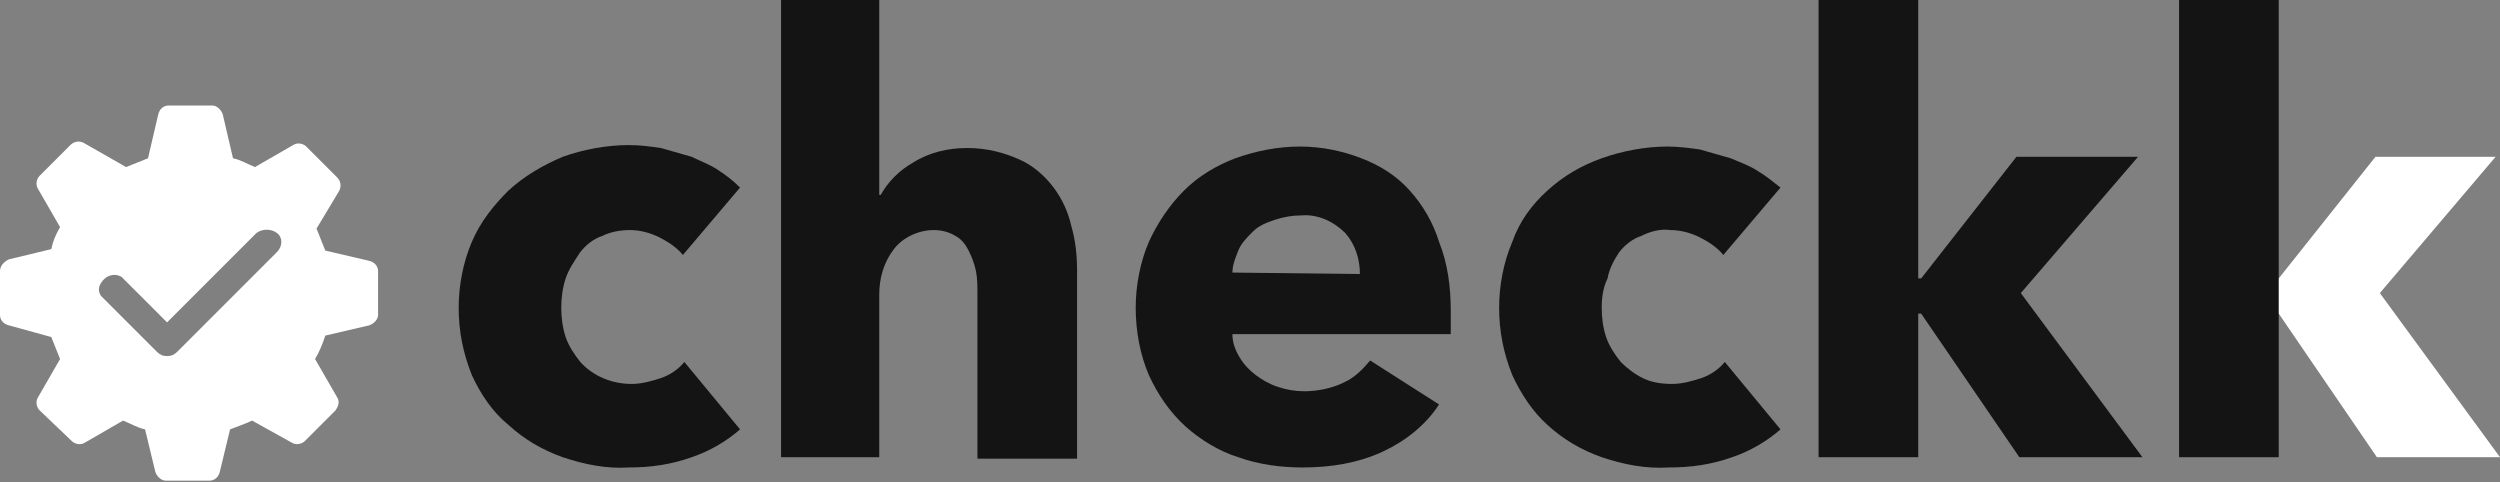
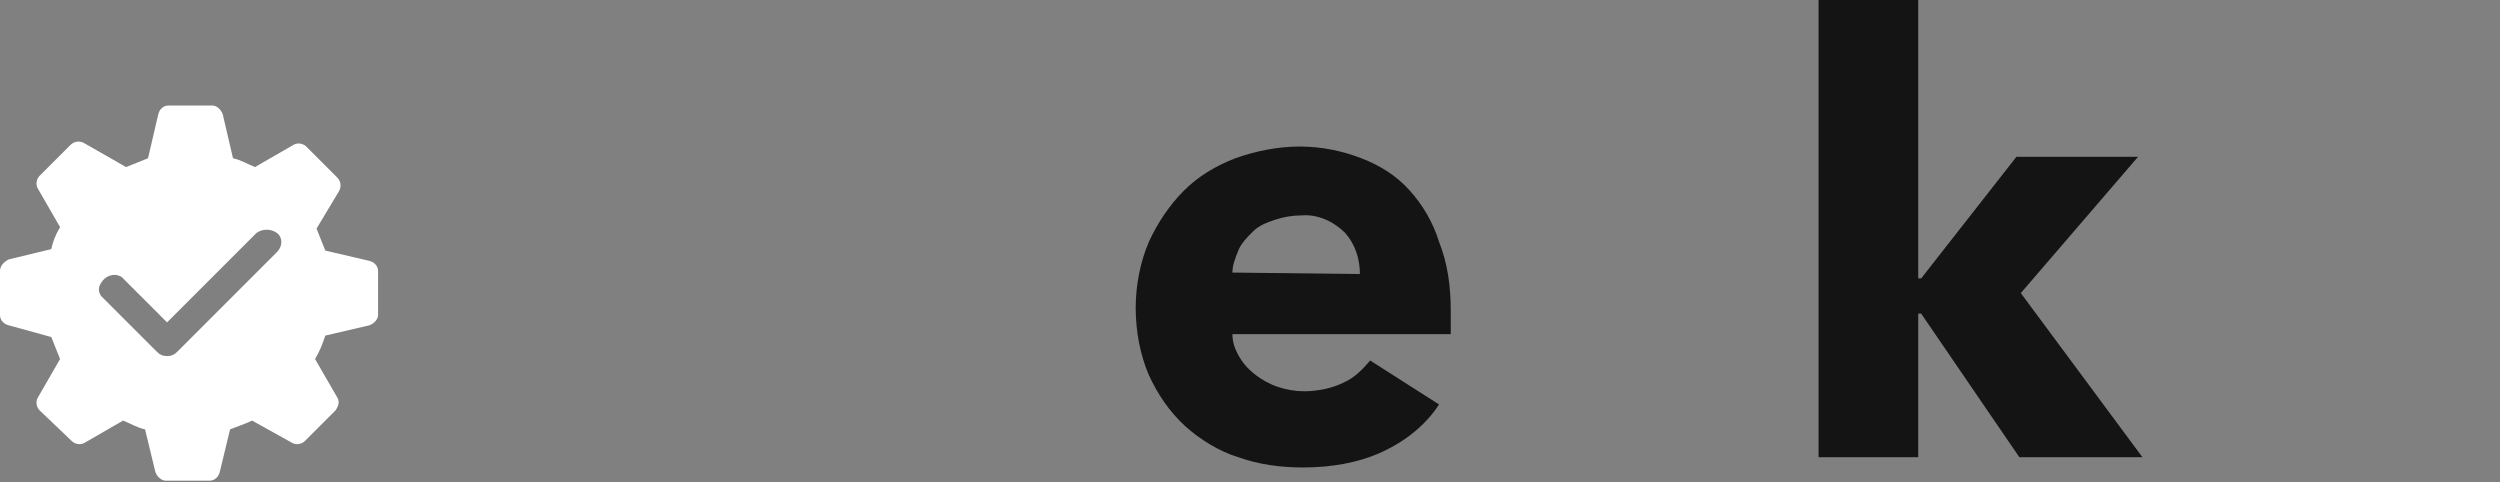
<svg xmlns="http://www.w3.org/2000/svg" version="1.1" id="Layer_1" x="0px" y="0px" viewBox="0 0 170.6 32.9" style="enable-background:new 0 0 170.6 32.9;" xml:space="preserve">
  <rect x="0" y="0" width="170.6" height="32.9" fill="#808080" stroke="none" />
  <style type="text/css">
	.st0{fill:none;}
	.st1{fill:#141414;}
	.st2{fill:#FFFFFF;}
</style>
  <path class="st0" d="M88.8,14.7c-0.6,0-1.2,0.1-1.8,0.3c-0.5,0.2-1,0.5-1.4,0.9c-0.4,0.4-0.8,0.8-1,1.3c-0.2,0.5-0.4,1-0.4,1.5h8.7  c0-1-0.3-2-1-2.8C91.1,15,89.9,14.6,88.8,14.7z" />
-   <path class="st1" d="M39.6,17.2c0.4-0.5,0.9-0.9,1.5-1.1c0.6-0.3,1.3-0.4,1.9-0.4c0.7,0,1.4,0.2,2,0.5c0.6,0.3,1.2,0.7,1.6,1.2  l3.9-4.6C50,12.3,49.6,12,49,11.6c-0.6-0.4-1.2-0.6-1.8-0.9c-0.7-0.2-1.4-0.4-2.1-0.6c-0.7-0.1-1.4-0.2-2.2-0.2  c-1.5,0-3.1,0.3-4.5,0.8C37,11.3,35.8,12,34.7,13c-1,1-1.9,2.1-2.5,3.5c-0.6,1.4-0.9,3-0.9,4.5c0,1.6,0.3,3.1,0.9,4.6  c0.6,1.3,1.4,2.5,2.5,3.4c1.1,1,2.3,1.7,3.7,2.2c1.5,0.5,3,0.8,4.5,0.7c1.5,0,2.9-0.2,4.3-0.7c1.2-0.4,2.4-1.1,3.3-1.9l-3.8-4.6  c-0.4,0.5-1,0.9-1.6,1.1c-0.6,0.2-1.3,0.4-2,0.4c-1.3,0-2.6-0.5-3.5-1.5c-0.4-0.5-0.8-1.1-1-1.7c-0.2-0.6-0.3-1.3-0.3-2  c0-0.7,0.1-1.4,0.3-2C38.8,18.4,39.2,17.8,39.6,17.2z" />
-   <path class="st1" d="M71.9,12.8c-0.6-0.8-1.4-1.5-2.3-1.9c-1.1-0.5-2.3-0.8-3.6-0.8c-1.3,0-2.6,0.3-3.7,1c-0.9,0.5-1.7,1.3-2.2,2.2  H60V0h-6.7v31.2H60V20.1c0-1.1,0.3-2.2,1-3.1c0.6-0.8,1.7-1.3,2.7-1.3c0.5,0,1,0.1,1.5,0.4c0.4,0.2,0.7,0.6,0.9,1  c0.2,0.4,0.4,0.9,0.5,1.4c0.1,0.5,0.1,1.1,0.1,1.6v11.2h6.8V18.5c0-1-0.1-2.1-0.4-3.1C72.9,14.5,72.5,13.6,71.9,12.8z" />
-   <polygon class="st2" points="162.4,20 170.3,10.7 162.1,10.7 155.5,19 155.4,19 155.4,21.4 155.5,21.4 162.2,31.2 170.6,31.2 " />
  <path class="st1" d="M96.2,13c-0.9-1-2-1.7-3.3-2.2c-1.3-0.5-2.7-0.8-4.2-0.8c-1.5,0-3,0.3-4.4,0.8c-1.3,0.5-2.5,1.2-3.5,2.2  c-1,1-1.8,2.2-2.4,3.5c-0.6,1.4-0.9,3-0.9,4.5c0,1.6,0.3,3.2,0.9,4.6c0.6,1.3,1.4,2.5,2.5,3.5c1,0.9,2.3,1.7,3.6,2.1  c1.4,0.5,2.9,0.7,4.4,0.7c1.9,0,3.8-0.3,5.5-1.1c1.5-0.7,2.9-1.8,3.8-3.2l-4.7-3c-0.5,0.6-1.1,1.2-1.8,1.5c-0.8,0.4-1.8,0.6-2.7,0.6  c-0.6,0-1.2-0.1-1.8-0.3c-0.6-0.2-1.1-0.5-1.5-0.8c-0.4-0.3-0.8-0.7-1.1-1.2c-0.3-0.5-0.5-1-0.5-1.6h14.9c0-0.3,0-0.5,0-0.8v-0.8  c0-1.6-0.2-3.2-0.8-4.7C97.8,15.2,97.1,14,96.2,13z M84.1,18.6c0-0.5,0.2-1,0.4-1.5c0.2-0.5,0.6-0.9,1-1.3c0.4-0.4,0.9-0.6,1.5-0.8  c0.6-0.2,1.2-0.3,1.8-0.3c1.1-0.1,2.2,0.4,3,1.2c0.7,0.8,1,1.8,1,2.8L84.1,18.6z" />
-   <path class="st1" d="M110.5,17.2c0.4-0.5,0.9-0.9,1.5-1.1c0.6-0.3,1.3-0.5,2-0.4c0.7,0,1.4,0.2,2,0.5c0.6,0.3,1.2,0.7,1.6,1.2  l3.9-4.6c-0.5-0.4-1-0.8-1.5-1.1c-0.6-0.4-1.2-0.6-1.9-0.9c-0.7-0.2-1.4-0.4-2.1-0.6c-0.7-0.1-1.5-0.2-2.2-0.2  c-1.5,0-3.1,0.3-4.5,0.8c-1.4,0.5-2.6,1.2-3.7,2.2c-1.1,1-1.9,2.1-2.4,3.5c-0.6,1.4-0.9,3-0.9,4.5c0,1.6,0.3,3.1,0.9,4.6  c0.6,1.3,1.4,2.5,2.4,3.4c1.1,1,2.3,1.7,3.7,2.2c1.5,0.5,3,0.8,4.6,0.7c1.5,0,2.9-0.2,4.3-0.7c1.2-0.4,2.4-1.1,3.3-1.9l-3.8-4.6  c-0.4,0.5-1,0.9-1.6,1.1c-0.6,0.2-1.3,0.4-2,0.4c-0.7,0-1.4-0.1-2-0.4c-0.6-0.3-1.1-0.7-1.5-1.1c-0.4-0.5-0.8-1.1-1-1.7  c-0.2-0.6-0.3-1.3-0.3-2c0-0.7,0.1-1.4,0.4-2C109.8,18.4,110.1,17.8,110.5,17.2z" />
  <polygon class="st1" points="145.9,10.7 137.6,10.7 131.1,19 130.9,19 130.9,0 124.1,0 124.1,31.2 130.9,31.2 130.9,21.4   131.1,21.4 137.8,31.2 146.2,31.2 137.9,20 " />
-   <polygon class="st1" points="155.5,0 148.7,0 148.7,31.2 155.5,31.2 155.5,21.4 155.5,19 " />
  <path class="st2" d="M25.2,17.8l-3-0.7c-0.2-0.5-0.4-1-0.6-1.5l1.5-2.5c0.2-0.3,0.2-0.7-0.1-1l-2.1-2.1c-0.2-0.2-0.6-0.3-0.9-0.1  l-2.6,1.5c-0.5-0.2-1-0.5-1.5-0.6l-0.7-3c-0.1-0.3-0.4-0.6-0.7-0.6h-3c-0.3,0-0.6,0.2-0.7,0.6l-0.7,3c-0.5,0.2-1,0.4-1.5,0.6  L5.8,9.8C5.5,9.6,5.1,9.6,4.8,9.9L2.7,12c-0.2,0.2-0.3,0.6-0.1,0.9l1.5,2.6c-0.3,0.5-0.5,1-0.6,1.5l-2.9,0.7C0.2,17.9,0,18.2,0,18.5  v3c0,0.3,0.2,0.6,0.6,0.7L3.5,23c0.2,0.5,0.4,1,0.6,1.5l-1.5,2.6c-0.2,0.3-0.1,0.7,0.1,0.9l2.2,2.1c0.2,0.2,0.6,0.3,0.9,0.1l2.6-1.5  c0.5,0.2,1,0.5,1.5,0.6l0.7,2.9c0.1,0.3,0.4,0.6,0.7,0.6h3c0.3,0,0.6-0.2,0.7-0.6l0.7-2.9c0.5-0.2,1.1-0.4,1.5-0.6l2.7,1.5  c0.3,0.2,0.7,0.1,0.9-0.1l2.1-2.1c0.2-0.3,0.3-0.6,0.1-0.9l-1.5-2.6c0.3-0.5,0.5-1,0.7-1.6l3-0.7c0.3-0.1,0.6-0.4,0.6-0.7v-3  C25.8,18.2,25.6,17.9,25.2,17.8z M18.9,17.2L12.1,24c-0.2,0.2-0.4,0.3-0.7,0.3c-0.3,0-0.5-0.1-0.7-0.3l-3.8-3.8  c-0.2-0.3-0.2-0.6,0-0.9c0.3-0.5,0.9-0.7,1.4-0.4l3.1,3.1l6.1-6.1v0c0.4-0.3,1-0.3,1.4,0C19.3,16.2,19.3,16.8,18.9,17.2z" />
</svg>